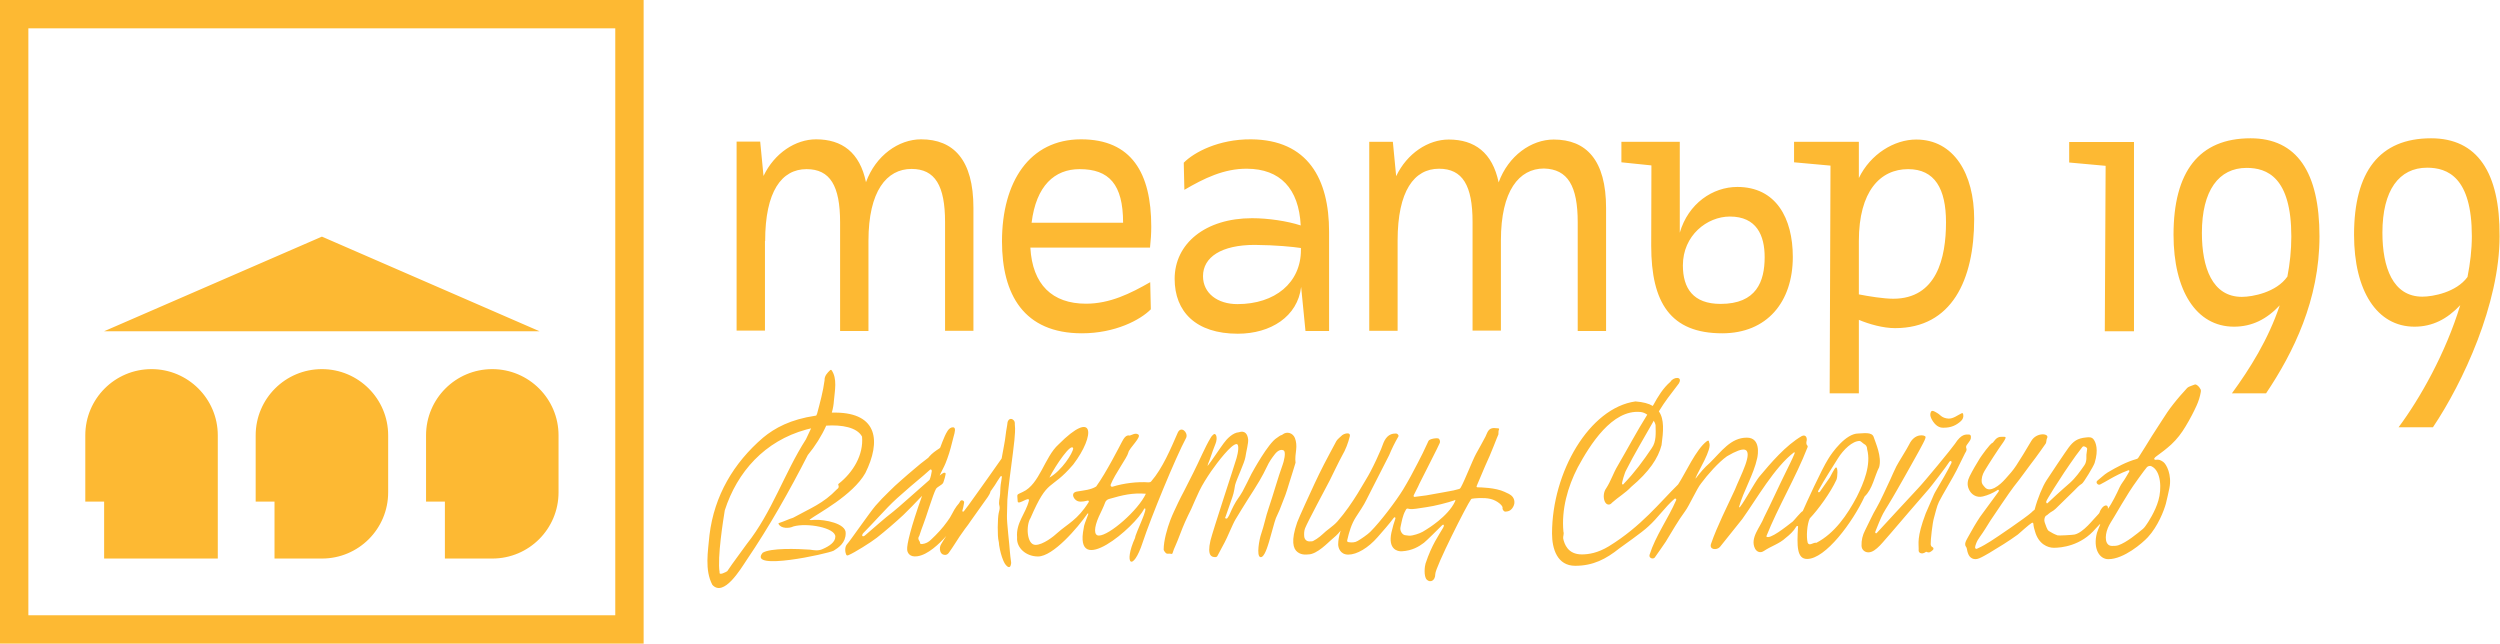
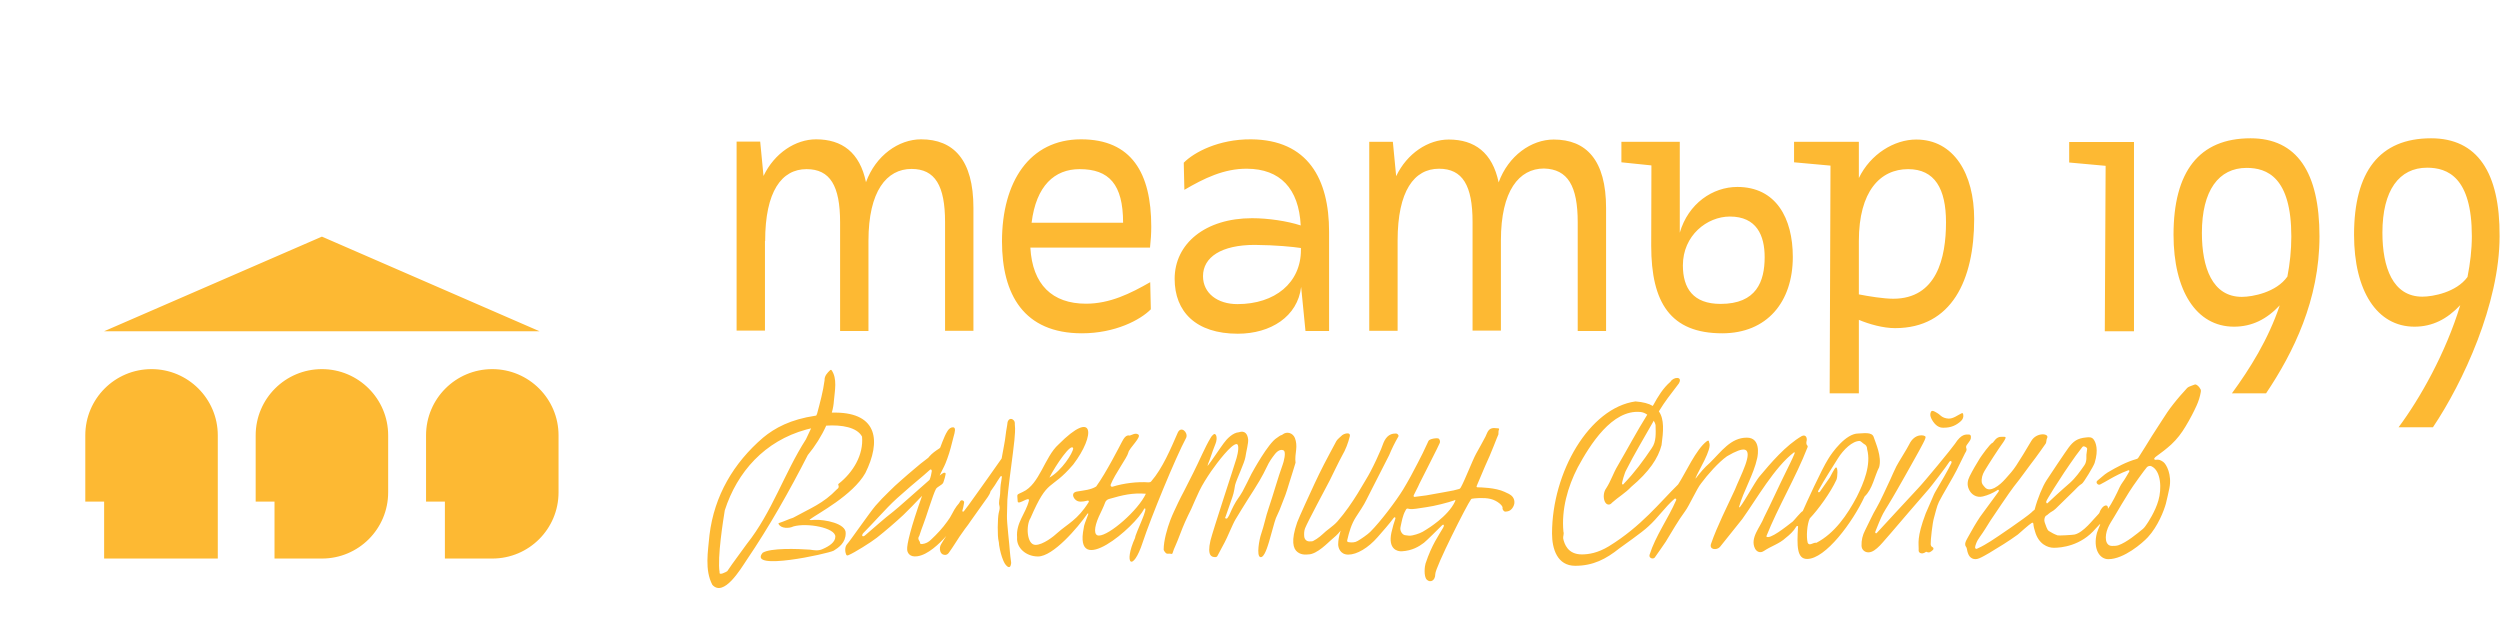
<svg xmlns="http://www.w3.org/2000/svg" version="1.1" id="Layer_1" x="0" y="0" viewBox="0 0 1207.6 310.9" xml:space="preserve">
  <style>.st0{fill:#fdb933}</style>
-   <path class="st0" d="M0 0v310.9h310.9V0H0zm297.2 297.2H13.7V13.7h283.5v283.5z" />
  <path class="st0" d="M155.5 114.3 50.3 160h210.3zM73.2 178.3c-17.7 0-32 14.3-32 32v32h9.1v27.5h54.9v-59.5c0-17.7-14.4-32-32-32M155.5 178.3c-17.7 0-32 14.3-32 32v32h9.1v27.5h22.9c17.7 0 32-14.3 32-32v-27.5c0-17.7-14.4-32-32-32M237.8 178.3c-17.7 0-32 14.3-32 32v32h9.1v27.5h22.9c17.7 0 32-14.3 32-32v-27.5c0-17.7-14.4-32-32-32M522.6 161c16.1 0 28.3-6.5 33.3-11.6l-.3-13.1c-9.6 5.5-19.5 10.4-31 10.4-16.3 0-25.9-9.2-26.9-27.1h57.8c.4-3.6.6-6.9.6-10.2 0-25.8-9.5-42.1-33.9-42.1-24.9 0-38.2 20.5-38.2 49.3 0 25.6 10.5 44.4 38.6 44.4zm-1.1-79.3c14.2 0 21 7.3 21 25.9h-44.2c2.2-17.9 11.1-25.9 23.2-25.9zM1016.7 160h14.1V68.6h-31.3v9.9l17.6 1.6-.4 79.9zM883.8 190h14.1v-35.5c5 2.1 11.7 4 17.5 4 27.4 0 38.2-23.3 38.2-52.7 0-21.8-9.8-38.4-28-38.4-10.6 0-22.1 7-27.7 18.6V68.5h-31.3v9.9l17.6 1.6-.4 110zm14.1-73.6c0-24 10.3-34.7 23.8-34.7 12.9 0 18.3 9.5 18.3 25.7 0 17.2-4.5 36.9-25.5 36.9-4.7 0-12-1.2-16.6-2.1v-25.8zM762.1 107.4v52.5h13.7v-59.4c0-23.2-9.6-33.1-25.3-33.1-10.8 0-21.9 7.8-26.6 20.7-3-14.4-11.6-20.7-24.1-20.7-9.9 0-20.1 6.6-25.4 17.7l-1.6-16.6h-11.4v91.3h13.7v-43.6c0-24 8-34.7 20-34.7 11.4 0 16.2 8.1 16.2 25.7v52.5H725v-43.6c0-24 8.8-34.7 20.8-34.7 11.5.3 16.3 8.4 16.3 26zM797.6 118.7c0 27.5 9.3 42.3 34.3 42.3 21.6 0 34.1-15.1 34.1-36.9 0-18.7-8.1-33.8-26.8-33.8-11.9 0-23.7 8-27.8 22.1V68.5h-28.2v9.9l14.5 1.5-.1 38.8zm38-14.1c12.9 0 16.8 9.1 16.8 19.6 0 11.7-3.9 22.6-21.3 22.6-13.2 0-18.2-7.5-18.2-18.6 0-14.5 11.7-23.6 22.7-23.6zM1087.1 66.8c-24.9 0-37.2 16.1-37.2 46.6 0 27 11 44.4 29.2 44.4 8.7 0 15.8-3.6 22.1-10.3-5.5 16.4-14.4 30.6-23.1 42.5h16.5c13.2-19.7 25.8-45.1 25.8-75.8 0-31-10.9-47.4-33.3-47.4zm17.8 66.8c-5.3 7.6-16.8 9.8-22 9.8-14.3 0-19.3-14.2-19.3-30.9 0-20.5 8.1-31.4 21.6-31.4 9.9 0 21.6 4.6 21.6 33.1 0 6.7-.7 13.2-1.9 19.4zM1174.3 66.8c-24.9 0-37.2 16.1-37.2 46.6 0 27 11 44.4 29.2 44.4 8.7 0 15.8-3.7 22.1-10.4-7 23.1-19.5 45.2-29.8 59h16.6c14.5-21.6 32.2-59.6 32.2-92.3.2-30.9-10.8-47.3-33.1-47.3zm17.6 67c-5.4 7.4-16.7 9.5-21.8 9.5-14.3 0-19.3-14.2-19.3-30.9 0-20.5 8.1-31.4 21.6-31.4 9.9 0 21.6 4.6 21.6 33.1 0 6.5-.8 13.1-2.1 19.7zM369.6 116.4c0-24 8-34.7 20-34.7 11.4 0 16.2 8.1 16.2 25.7v52.5h13.7v-43.6c0-24 8.8-34.7 20.8-34.7 11.4 0 16.2 8.1 16.2 25.7v52.5h13.7v-59.4c0-23.2-9.6-33.1-25.3-33.1-10.8 0-21.9 7.8-26.6 20.7-3-14.4-11.6-20.7-24.1-20.7-9.9 0-20.1 6.6-25.4 17.7l-1.6-16.6h-11.4v91.3h13.7v-43.3zM1061.6 186.3c-.5-.4-1.1-.8-1.6-.5-.9.4-1.8.6-2.6 1-.3.1-.6.4-.9.6-2.3 2.5-4.6 5.1-6.7 7.8-2 2.5-3.8 5.2-5.5 7.9-1.6 2.6-3.3 5-4.9 7.6-2.1 3.5-4.3 6.9-6.5 10.4-.2.3-.4.5-.8.6-5 1.4-9.6 3.9-14 6.5-1.8 1.1-3.2 2.6-4.9 3.9-.5.4-.6.9-.3 1.4.4.6 1.1.8 1.6.5 1.5-.8 3-1.6 4.5-2.5 2.8-1.6 5.7-3.1 8.7-4.2.3-.1.6-.3.8 0 .2.2 0 .5-.1.7-.5.9-1.1 1.8-1.6 2.7-.9 1.6-2.1 2.9-2.9 4.6-1.4 3.1-3.7 7.8-5.7 10.5.3-2-1.4-2.2-2.8-.5-.4.6-.9 1.2-1.1 1.9-.2.7-.6 1.1-1.1 1.6-2 1.9-6.7 8.4-11.1 9.4-.8.2-7.9.6-8.2.4-1.7-.6-2.7-1.2-4.2-2.1-1-.6-1.5-3-2-4.1-.4-1-.2-2.5.5-3.2.3-.3.8-.4 1.1-.8 1.7-1.5 2.1-1.2 3.7-2.7 3-2.9 5.9-5.8 8.9-8.7 1.2-1.2 2.3-2.5 3.8-3.4.8-.5 5.6-8.4 6.1-10 2-6.5.5-9.9-.4-11.2-.9-1.3-2.1-1.3-3.7-1.1-4.3.4-6.2 1.9-8.4 4.8-1.1 1.4-10 14.7-10.8 16-1.8 2.8-4.2 8.4-5.7 14.1-.6.5-1.3 1-1.6 1.4-2.9 2.6-16.6 11.9-19.6 13.8-2 1.2-4 2.5-6.1 3.4-.4.2-.8.5-1.2.2-.4-.4-.2-.9-.1-1.4l.3-.9c.4-1.2 1.1-2.3 1.8-3.3 1.9-2.6 3.5-5.3 5.2-8 .8-1.2 9.8-14.6 11.3-16.4 1.7-2.2 3.5-4.4 5.1-6.7 1.8-2.4 3.5-4.8 5.3-7.1 1.2-1.5 3.9-5.5 5-7 .3-.4.3-2.1.6-2.5 1.4-2.4-5-3.1-7.6 1.3-2.6 4.4-5.3 8.9-7.3 11.9-1.5 2.3-3.3 4.3-5.1 6.3-1.6 1.8-3.3 3.4-5.4 4.5-1.6.8-3.4 1.1-4.6-.3-.6-.7-1.3-1.4-1.5-2.3-.3-2 .3-3.9 1.3-5.6 1.7-2.9 7-11.1 9-13.8.4-.6.8-1.2 1.1-1.9.2-.5.1-.8-.5-.8h-1.4c-2.6-.2-3.8 2.7-4.3 2.9-1.2.3-5.5 6.5-6.1 7.4-1.8 2.9-3.5 5.8-5 8.8-1 2-1.3 4.1-.4 6.1 1 2.5 3.6 4.4 6.8 3.6 2.5-.6 4.7-1.6 6.8-2.9.3-.2.5-.5.8-.2.3.3.1.6-.1.9-1.1 1.6-7.7 10.4-8.8 12-2 3-3.8 6.1-5.5 9.2-.4.8-.9 1.5-1.3 2.4-.4.9-.7 1.9-.1 2.8.4.5.5 1.1.6 1.7.1.5.2 1 .4 1.5.8 2.5 3 3.5 5.4 2.5 1.7-.7 3.3-1.7 4.9-2.6 4.7-2.8 9.4-5.7 13.8-8.9.5-.4 5.7-5.1 6.7-5.6.4-.2.7-.2.8.4.1 1.3.4 2.5.8 3.7 1.7 6.1 6.1 7.9 9.1 7.9 3.4 0 13.1-.8 20.3-9.4.6-.7 1.3-1.3 1.9-2 .1 0 .1.1.2.1-.3.7-1.4 3.4-1.6 4.1-2 7.6 1.2 12.7 5.5 12.7 7.5 0 16.5-7.8 19.1-10.6 4.9-5.3 7.8-12.9 8.7-16.2.6-2.5 1.2-5 1.7-7.5 1.3-6.4-1.4-11.6-3-12.7-1-.7-2.1-1.3-3.4-1h-.4c-.5-.1-.7-.4-.4-.8.2-.3.5-.6.8-.8 2.5-1.8 5-3.7 7.3-5.8 2.8-2.6 5-5.5 6.9-8.7 1.1-1.8 2.1-3.6 3.1-5.5.8-1.5 1.5-3 2.2-4.5 1-2.2 1.7-4.4 2.1-6.8v-.9c-.4-.8-.9-1.5-1.5-2zm-73.2 56c.1-.9 6.9-11.4 8.7-14.1 1.8-2.7 3.7-5.4 5.6-8.1 1-1.4 2.1-2.7 3.1-4.1.4-.5.8-.5 1.4-.2.5.2.9.5 1 1-.1.8-.2 1.5-.3 2.2-.2.9 0 1.8-.1 2.7-.1 1.1-.3 2.1-1 3.1-2.1 3-4.2 6-7 8.5-2.1 1.9-4.3 3.7-6.3 5.6l-4.2 3.9c-.2.2-.3.4-.6.3-.3-.2-.3-.5-.3-.8zm54.2-.6c-1.5 5.4-5.1 10.7-5.5 11.3-.6.9-1.2 1.8-2 2.5-2.7 2.2-7.8 6.5-11.9 7.9-1 .3-2 .3-3 .3-3.4 0-3.7-4.6-2-8.7.8-1.9 2-3.6 3-5.3 2.4-4.1 4.8-8.1 7.3-12.1 1.5-2.5 7.8-11.2 8.6-12 .6-.5 1.4-.7 2.1-.4 4.8 2.2 5 11.1 3.4 16.5zM907.7 225.7c1.4-5.1-1.7-11.7-2.6-14.5-.8-2.8-5.3-1.8-7.5-1.8-6 0-12.6 9.1-14.5 12.3-3.3 5.2-10.8 21.8-12.3 25.2-.6 0-4.4 4.7-4.8 5-3.1 2.4-11.4 9.1-12.8 7.2 5.6-14.1 14.3-28.6 19.9-43 .1-.3.2-.6-.1-.9-.5-.5-.5-1.2-.4-1.9.5-1.6-.2-3.6-2.2-2.7-7.8 4.5-15 13-20.7 19.8-2.1 2.7-6.9 11.5-9 14.2-.2.2-.3.6-.7.4 2.1-7.8 7.1-15.7 8.8-23.7.4-1.7 1.7-9.9-5-9.9-7.8 0-12.3 6.7-17.9 12.2-2.6 2.2-4.7 4.8-6.8 7.5 0 0-.1 0-.1-.1 1.2-3.3 8.2-14.2 6.6-17.2-.1-.8-.2-1.3-1.1-.7-5.2 3.8-10.4 15.6-13.9 20.9-8.8 8.6-17.7 20.2-33.5 29.9-5.3 3.2-9.7 3.9-13 3.9-6.8 0-8.4-5-9-7.6-.2-1.1.5-2.2.1-3.4-1-10.6 2-21.5 6.9-31 5.9-10.9 16.6-28.1 30.3-26.8 1.2.1 2.3.6 3.3 1.3-4.9 7.8-9.8 17-14.3 24.7-2.1 3.5-3.3 7.4-5.5 10.8-1.3 1.7-1.6 4.5-.7 6.5.8 1.7 2.4 1.9 3.5.5 3-2.7 6.5-4.7 9.2-7.6 8.7-7.3 13.1-13.9 14.7-20.2.9-6.6 1.4-12.5-1.3-16.3 3.2-5.2 5.2-7.6 9.6-13.4 2.2-3.6-2.5-3.4-4-.9-3.6 3.1-6 7.1-8.3 11.3-.1.1-.2.2-.2.4-2-1.2-4.7-1.9-8.4-2.2-22.2 3.1-40.3 34.1-40.3 63.8 0 7.4 2.5 15.6 11.2 15.6s14.9-3.3 21.3-8.4c1.4-1.1 11-7.7 14-10.6 4.6-4.1 8-9.3 12.6-13.3.5-.5 1.2.1.8.7-3.8 8.8-9.9 17.1-12.8 26.3-.5 1.7 2.1 2.5 2.8.9.5-.8 4.5-6.3 5-7.2 3-4.9 6-10.2 9.4-14.8 1.9-2.5 5.7-11 7.7-13.4 3.1-4.2 8.4-10.2 12.5-13.1 4.4-2.6 7.1-3.5 8.5-3.2 4.4 1-2 12.6-4.7 19.4-3.7 8.1-8.5 17.4-11.5 26.1-1 2.9 2.8 3.2 4.3 1.5 1.1-1.3 9.4-11.7 10.8-13.5 7-9.8 15.6-25.1 25.1-32.3.3.2.2.5.1.8-1.3 3.1-2.8 6-4.3 9.1-3 6-7.3 15.5-10.4 21.6-1.8 4.8-7 10-4.3 15.2 1 1.7 2.7 2.1 4.3 1 3.4-2.3 7.4-3.4 10.5-6.3 1.9-1.5 3.7-3.1 5-5.3.2-.6 1.2-.6.9.2-.5 8.9-.6 15.3 4.4 15.3 8.9 0 22-17.7 27.8-30.2 3.8-3.5 4.8-9.9 7-14.1zm-108.9-22.5c.5.8.8 1.5.9 2.1.1 3.9.4 8-1.8 11.1-4 6-8.3 11.8-13.3 17-.3.3-.5.9-1 .5s1.4-5.8 1.6-6.2c4.3-8.6 9.4-16.9 13.3-23.9.1-.1.2-.3.3-.6zm78.6 59c-1.4-.4-3.4 1.8-4.2 0-.8-2.8-.3-9.2 1-11.8 4.1-4.3 10-12.4 12.9-18.7.5-1.2.8-6.2-.3-5.9-.6.2-2.6 4.3-2.9 4.8-1.5 2.2-3.1 4.4-4.6 6.6-.6 1.1-1.6.5-.8-.5 2.5-4.6 6.6-11 9.3-15.3 2.7-4.3 7-8.4 10.5-8.4.5 0 1.6 1.2 2 1.4 1.1.5 1.6 1.4 1.6 2.6 2 7.5-1.6 16.2-5 23-4.6 8.7-10.7 17.6-19.5 22.2zM726.8 237.6c-4.4-2.1-12-2.2-12.9-2.2-.7 0-.8-.2-.5-.9.4-.7 3.5-8.5 3.9-9.2 3.2-6.8 5.9-14.3 6.5-15.5.1-.2-.1-1.6.2-2.1.3-.5.1-.8-.4-.8-1 0-2.1-.3-3 0-2 .5-2.5 3-3 3.9-1.5 2.8-3 5.6-4.6 8.4-1.8 3.3-5.5 13-7.4 16.3-.2.3-.4.6-.8.7-.9.2-1.8.5-2.7.7-1.8.4-7.2 1.3-13.2 2.4-1.1.2-4.3.5-5.4.7-.6.1-.8-.2-.6-.8.3-.7.7-1.5 1.1-2.2.6-1.2 1.2-2.3 1.7-3.5 1.3-2.7 9.5-18.6 9.8-19.6.2-.8 0-1.5-.5-2-.6-.5-4.5 0-5 1.1-.2.4-.3.7-.5 1.1-.6 1.5-3.9 8.2-4.6 9.4-2 4-4.8 9.1-7.1 12.9-3.3 5.4-10.8 15.4-15.9 20.5-1.3 1.3-4.5 3.5-6.1 4.4-1.3.8-2.8.8-4.3.6-.7-.1-.9-.4-.7-1.1.9-3.9 2-7.7 4.2-11.1 1.4-2.2 3.9-5.8 5-8.2.8-1.7 10.5-20.5 11-21.6 1.3-3.1 2.6-5.8 4.5-9.1.3-.5-.5-1.4-1.1-1.4-1.7 0-3.9.3-5.6 3.4-.7 1.3-1.1 2.8-1.7 4.2-.4 1-.9 1.9-1.3 2.9-.9 2.2-3.7 7.9-4.9 9.9-1.5 2.3-7.2 13.3-14.8 22-2.2 2.5-5.1 4.1-7.4 6.4-1 1-4.5 3.6-5.3 3.3h-.4c-1.6.2-2.8-.7-3-2.3-.1-1.3-.1-2.7.4-4 1.2-3.1 10.1-19.6 11.9-23.1 1.4-2.8 4.5-9.3 6-12 1.7-2.9 2.9-6.1 3.7-9.3.6-2.4-3.1-1.4-4.1-.2-.3.3-2.1 1.8-2.4 2.5-1.3 2.5-4.6 8.5-5.9 11.1-1.6 3.1-3.1 6.2-4.6 9.4-1.7 3.6-7.6 16.5-8.4 18.7-3.1 8.9-2 12.8.2 14.4 2.1 1.6 4.6 1.1 5.2 1.1 4.2 0 9.9-6.1 10.7-6.7 1.7-1.5 3.5-2.9 4.9-4.8-.1.2-.1.5-.2.7-.6 2-1 4-1 6 0 1.3.8 4.9 4.9 4.9s9.6-3.2 14.2-8.5c2.3-2.6 5.7-6.5 7.7-9.2.2-.2.3-.4.6-.3.3.1.3.4.2.7-.8 2.5-1.1 3.2-1.9 6.7-1.7 8.1 3 9.1 5 9 5.1-.3 8.3-2.3 10.7-4.1 1.2-.9 7.6-7.3 8.6-8.3.3-.2.5-.6.9-.4.4.3-.1 1.3-.2 1.4-2 3.5-5.5 8.2-8.5 17.3-.4 1.1-1 6.2.6 7.8s4.1.6 4.1-2.7 15.4-33.7 17.2-36c.1-.2.3-.4.5-.4 1-.2 5.7-.7 9 .1 3.3.8 6 3.3 5.8 4.3-.1.5.1.9.4 1.3.6.8 1.2.5 2 .4 1.9-.3 3.1-2.4 3.3-3.9.1-1.1-.1-2-.7-2.9-1.1-1.5-2.6-1.9-4-2.6zm-24 4.7c-3.4 7.2-13.2 13.1-14 13.6-2 1.4-4.2 2.2-6.5 2.7-1.2.3-2.5.1-3.7-.1-1.4-.3-2.5-2.3-2.1-3.9.6-2.7 1-5.5 2.4-8 .5-1 .7-1.1 1.7-.8 1.9.4 4.4-.3 8.3-.8 3.9-.5 10.8-2.3 13.6-3.3.2-.3.8-.5.3.6zM568.9 209c-3.4 7.8-7.4 17.3-12.8 23.5-.3.4-.8.5-1.3.5-5.3-.4-12 .4-17.4 2.1-.6.2-1.1-.4-.9-1 2.1-5.3 8-13.1 8.5-15.4.4-2.3 6.9-7.9 4.7-8.9-1.3-.8-2.9.3-4 .6-1.8-.5-2.9 1.4-3.8 3.1-.9 1.7-7.6 14.9-12.4 21.5-2.5 1.6-6.1 1.9-9.1 2.4-3.3.5-2 3.3-.5 4.3 1.1.8 2.8.8 5.5.1.4-.1.7.3.5.7-5.3 8.6-10.3 10.6-15 14.8-1.9 1.8-7.1 5.9-10.7 5.9-4.3 0-4.7-9.5-2.4-13 8.6-19.9 9.4-12.7 20.6-25.8 10.9-14.3 10.3-27.2-7.1-9.7-6.7 6-9.1 19.2-17.2 22.9-3.4 1.7-2.7.6-2.5 4.7.4 1.8 5.9-3 5.4-.4-1.6 6.3-6.3 10.6-5.7 17.7-.4 5 4.3 9.2 10.1 9.2 7.3 0 19.2-13.9 23.9-20.7.2-.2.5 0 .4.2-1.4 3.6-2.2 5.8-2.2 6.7-5.1 25 25-.5 29.2-9.3 2.6-1.5-4.4 12.3-4.4 14.1-5.8 12.8-1.1 16.9 3.7 2.1 3.9-11.8 15.8-40.8 21-50.5 1-2.5-2.5-5.9-4.1-2.4zm-50.5 7.6c-.2 2.3-5.5 10.7-11.5 14.1 3.1-6.1 10.7-17.2 11.5-14.1zm12.4 42.1c-2.5 0-2.4-3.8 0-9.2 1.2-2.6 2.2-4.5 3-6.7.3-.9 1.1-1.6 2-1.8 6.6-1.9 11.2-3 17.7-2.5-3.7 8-17.7 20.2-22.7 20.2zM626.1 217.2c.2-1.9.1-3.8-.6-5.6-1-2.5-3.9-3.4-6-1.7-.1.1-.2.2-.3.2-.9.2-1.6.9-2.4 1.4-4.2 2.5-11.8 16.5-12.3 17.4-1.4 2.8-2.8 5.7-4.3 8.5-1.8 3.2-2.6 3.6-4.3 6.9-.6 1.2-1.2 2.4-1.7 3.6-.3.8-.7 1.5-1.2 2.2-.2.4-.6.5-1 .3s-.1-.6 0-.8c1.1-3.2 2.2-6.4 3.3-9.5.8-2.2 1.2-5.3 1.3-5.8.7-2.8 4.6-10.8 5-13.6.4-2.8 1.5-6.7 1.3-8.5-.3-2.5-1.5-4.4-4.5-3.4-2.9.2-5.8 3.2-7.3 5.3-1.6 2.1-6.2 9.1-7.8 11 .1-.3.1-.6.2-.9 1.2-2.8 2-5.8 3.2-8.7.6-1.5 1.2-2.9.9-4.6-.1-.5-.2-.9-.7-1.2-.4-.2-.7.1-1 .4-.4.3-.7.7-1 1.2-1.6 2.6-2.9 5.4-4.2 8.1-1.4 3-2.8 6-4.3 9-1.5 2.9-2.9 5.8-4.4 8.7-1 1.9-2 3.8-2.9 5.7-1.3 2.8-2.7 5.6-3.8 8.5-1.5 4-3.2 9.8-3.2 14.2 0 .3.8 1.7 1.5 1.9.6.2 1.3-.1 1.9.1.7.2.8 0 1-.6.3-1 .7-2.1 1.2-3.1 1.5-3.3 3.2-8.3 4.7-11.6.9-2.1 2-4.2 3-6.3 1.3-2.9 2.5-5.8 3.9-8.7 1.6-3.3 3.6-6.4 5.7-9.5 3.2-4.6 9.8-13.2 12.3-13.2 1.4 0 .8 4.1 0 6.8-1.1 3.8-11.4 34.9-12.6 39.8-1.8 7.8.9 7.9 2.1 8 .8.1 1.2-.3 1.4-.8 1-1.8 2.7-5.2 3.3-6.2 1.2-2.1 4-9.1 5.3-11.2 2.5-4.1 3.5-5.8 6.1-9.9 1.9-2.9 3.7-5.8 5.5-8.8 1-1.6 2.8-5.1 3.6-6.8 1-2.2 2.3-4.1 3.8-6 1.4-1.8 2.9-2.4 4.1-1.9 1.6.6.1 5.9-.3 6.9-2.3 6.3-4.6 14.7-6.8 21.1-1.4 4-2.2 8.4-3.6 12.4-.9 2.5-2.4 10.7-.4 11.2s3.7-5.9 4.2-7.4c.7-2.2 2.7-10 3.3-11.4.6-1.3 1.2-2.7 1.8-4 .9-2.4 1.9-4.8 2.8-7.2.6-1.8 1.2-3.5 1.7-5.3.8-2.6 3.2-10.1 3.2-10.3-.3-2.2.1-4.3.3-6.3zM949.8 216.5c-.2-.6-.1-1 .2-1.5.5-.8 1.6-2 1.9-2.9.1-.3.5-2.2-.8-2.2-1.5 0-3.6-.5-6.8 4.5-1.4 2.1-14.9 18.5-17.9 21.6-2.3 2.5-18.5 19.9-19.7 21.3-.2.2-.4.5-.7.2-.3-.2-.2-.5-.1-.8.8-2 2.6-6.6 3.7-8.6.8-1.4 1.6-2.8 2.5-4.2 1.5-2.4 2.9-4.9 4.3-7.3 1.3-2.2 2.5-4.3 3.7-6.5 1.9-3.5 7-12.3 8.8-15.9.3-.6 1.4-2.6 1.2-3.2-.2-.9-5.2-2-7.9 3.7-.9 1.9-5.3 8.8-6.2 10.6-1 2-1.9 4.1-2.8 6.1-1 2.1-5.2 11.4-6.7 13.8-2 3.3-3.8 7.5-5.6 11-1.2 2.3-1.8 4.8-1.7 7.4 0 1.9 1.6 3.3 3.4 3.2 3.6 0 7.5-5.8 10.6-9.1.7-.8 16.4-19.2 18.6-21.6.6-.6 8.9-11.4 9.8-13 .2-.3.6-.6.9-.3.3.2.2.6.1.9-1 2.3-6.2 11.3-7.5 13.4-.8 1.3-1.3 2.6-1.9 4-.6 1.4-2.7 6.2-3 6.9-4.5 11.9-3.3 14.7-3.4 17.2 0 .7-.2 1.4.7 1.9.8.4 1.5.2 2.3-.2.3-.2.6-.5.9-.3 1.2.6 2-.1 2.8-.8.6-.4.6-1.2 0-1.5-.7-.3-.8-.8-.9-1.4-.1-1.8.9-10.7 1.6-12.8.7-2.3 1.3-5.5 2.4-7.7 1.4-2.9 7.1-12.3 8.5-15.2 1.3-2.8 2.8-5.5 4.1-8.3.4-.7 1-1.4.6-2.4zM489.3 202.7c-.6-.5-1.5-.5-2 .1-.3.3-.5.7-.6 1.1-.2 2-.7 4-.9 6-.4 3.8-1.3 7.5-1.9 11.2 0 .3-.1.5-.3.7-1 1.5-2.1 3-3.1 4.4-1 1.5-2.1 2.9-3.1 4.4-1.6 2.2-3.1 4.4-4.7 6.6-1.6 2.2-3.2 4.5-4.8 6.7-.7 1-1.4 1.9-2.2 2.9-.1.2-.3.4-.6.3-.1 0-.2-.1-.3-.2.4-1.3.7-2.7.9-4.1.1-.5-.2-.9-.8-1.1-.5-.2-1 .2-1.2.6-.3.8-1.1 1.5-1.6 2.2-.8 1.1-1.5 2.3-2.1 3.5-.7 1.4-1.5 2.7-2.5 4-2.2 3.1-4.9 6-7.8 8.7-1.1 1.1-2.5 1.9-4.3 2.1-.6 0-1-.1-1-.6s-.3-.8-.5-1.2c-.4-.6-.4-1.3 0-1.9.1-.2.3-.5.3-.7.6-1.7 1.1-3.4 1.8-5.1 1.1-2.6 4.7-14.6 6.1-17.1.6-1.1 3-1.9 3.5-3 .2-.4 1.5-4.4 1.1-4.7-.7-.5-1.5.2-2.8 1.2.3-.6.3-.6.5-1.1 1.9-4 1.7-3 3.2-7.1 1.3-3.5 2.1-7 3-10.5.7-2.4 1.2-4.5-.2-4.6-2.2-.1-3.4 3-4 4.2-.8 1.8-1.5 3.6-2.2 5.5-.1.3-.4.4-.6.6-1.7 1.1-3.4 2.3-4.7 3.8-.3.4-.6.8-1 1-2.1 1.5-4.1 3.2-6.1 4.9-2.2 1.8-4.3 3.7-6.5 5.6-2.1 1.8-4 3.6-5.9 5.5-2.3 2.2-4.5 4.5-6.5 6.8-2.6 3-12.5 17.3-13.6 18.4-1.5 1.5-1 4.2-.6 5.1.3.7.7.6 1.5.2 2.4-1 10.5-6 13.4-8.3 4.4-3.5 8.6-7.1 12.7-10.9 2.4-2.3 6.2-6.2 9.1-9.3-5.5 15.4-7.4 23.6-7.2 25.9 0 1.2.9 3.9 4.9 3.3 5.1-.7 10.6-6 14-9.8-.8 1.3-1.7 2.5-2.4 3.8-.7 1.1-.9 2.3-.5 3.6.3.9.9 1.6 1.9 1.7 1 .2 1.8-.3 2.3-1.1 1-1.3 1.8-2.7 2.7-4 1.6-2.5 3.2-5 5-7.4 1-1.3 2-2.6 2.9-4 2.1-3 4.3-6 6.4-9 1.1-1.7 2.6-3.2 3.1-5.2 0-.2.2-.3.3-.4.6-.9 1.2-1.7 1.8-2.6.8-1.3 1.6-2.6 2.5-3.9.1-.2.3-.5.6-.4.4.1.2.5.2.7-.1.7-.2 1.4-.3 2-.4 1.9-.4 3.9-.5 5.9-.1 2-.9 3.9-.3 5.9.3 1.2-.2 2.3-.4 3.4-.5 2.3-.7 11.1 0 13.6.2.7.1 1.5.3 2.3.4 2.4 1 4.7 1.9 6.9.5 1.1 1 2.2 2.1 3 .6.4 1.1.3 1.4-.3.2-.6.4-1.3.3-1.9-.2-1.7-.5-3.4-.6-5.2-.2-3.5-1.5-13.7-1.4-17.2.1-2.6.1-5.2.2-7.7 0-1.8 2.1-18.8 2.7-22.8.2-1.5.7-5.7.7-6 .2-2.5.5-5 .2-7.6.1-1.1-.2-1.8-.9-2.3zm-57.8 44.4c-4.7 3.6-8.9 7.5-13.4 11.3-.4.3-.8.8-1.4.6-.5-.2-.1-1.1.3-1.5.8-.8 6-6.2 7.7-8.1 2.8-3 5.6-6 8.7-8.8 4.2-3.8 8.6-7.5 13-11.2.9-.8 1.8-1.6 2.6-2.3.2-.2.4-.4.7-.3.3.1.3.4.4.7-.1 1-.6 3.3-1.1 4.3-7 6.1-15.4 13.7-17.5 15.3zM947.6 199.6c-2.1 1-4.1 2.7-6.4 2.6-1.5-.1-2.8-.5-4-1.6-.4-.4-.8-.7-1.3-1-.9-.5-2.5-1.7-3.1-.8-.8 1.5-.2 2.9.5 4.1 1.4 2.4 3.3 3.9 5.7 3.7 3.5 0 6-1.2 8.2-3.2.9-.8 1.4-2 1.1-3.3-.1-.4-.3-.7-.7-.5zM393.6 251.1c-.7 0-3.1.4-2.4-.2 3.7-2.8 20.7-11.6 26.8-22.4 7.6-15.3 6-29-14.3-29.2h-1.9c.6-2.1.9-4 1-5.6.4-4.8 1.8-10.9-1.2-15h-.5c-1.5 1.4-2.9 2.9-2.8 5-.7 5.4-2.2 10.8-3.6 16.1 0 .1-.2.4-.4.9-.2.1-.4.1-.4.1-12.1 1.8-19.6 5.9-25.3 10.6-14.2 12.2-23.6 28-25.9 47.1-.7 7.8-2.4 16.8 1.4 24 5.5 6.1 13.7-7.7 16.5-11.9 11-16.2 20.7-33.4 29.6-50.8 3.5-4.2 6.7-9.3 8.9-14.2 7.5-.5 14.9.8 17.3 5.3.8 8.9-4.4 17.3-11.2 22.7-.3.2-.4.4-.2.8.3.8.1 1.4-.7 1.9-6.7 7-12.7 9.1-21.2 13.8-2.3.7-4.4 1.8-6.7 2.5-.3.1-.5.2-.3.5 1.1 2.3 5.2 2.2 7.1 1.2 6.6-1.9 20.3.6 20.3 4.9 0 2.7-2.9 4.6-6.1 6-2.1 1-4.1.6-6.2.3-6-.4-18.9-.9-22.8 1.5-7.5 9 31.4.5 34.3-1 2.4-1.5 5.8-3.8 5.8-8.4.3-4.8-10.3-6.7-14.9-6.5zm-4.3-38.9c-10.4 16.2-16.4 35.3-28.6 50.6-3.1 4.4-6.4 8.6-9.4 13.1-.6.4-4.1 2.3-3.7.5-1.2-7 1.8-25.6 2.5-29.9 6-18.6 19.3-33.5 39.3-39l2.4-.6c-1.3 2.8-2.5 5.3-2.5 5.3zM567.4 134.7c0 15.8 10.2 26.5 30.5 26.5 15.9 0 28.9-8.3 30.6-22.6l2.1 21.3H642v-48c0-25.4-10.2-44.4-37.7-44.6-15.7-.1-27.6 6.3-32.5 11.3l.3 13.1c9.4-5.5 19.1-10.3 30.3-10.2 15.9.1 25 9.5 25.9 27.4-6.4-2.1-15.7-3.5-23.5-3.5-22.5 0-37.4 12.2-37.4 29.3zm61-14.9v.9c0 15.9-12.5 26.2-30.7 26.2-9.5 0-16.6-5.2-16.6-13.5 0-9.2 8.9-15.1 25-15.1 10.5.1 18.2.9 22.3 1.5z" />
</svg>